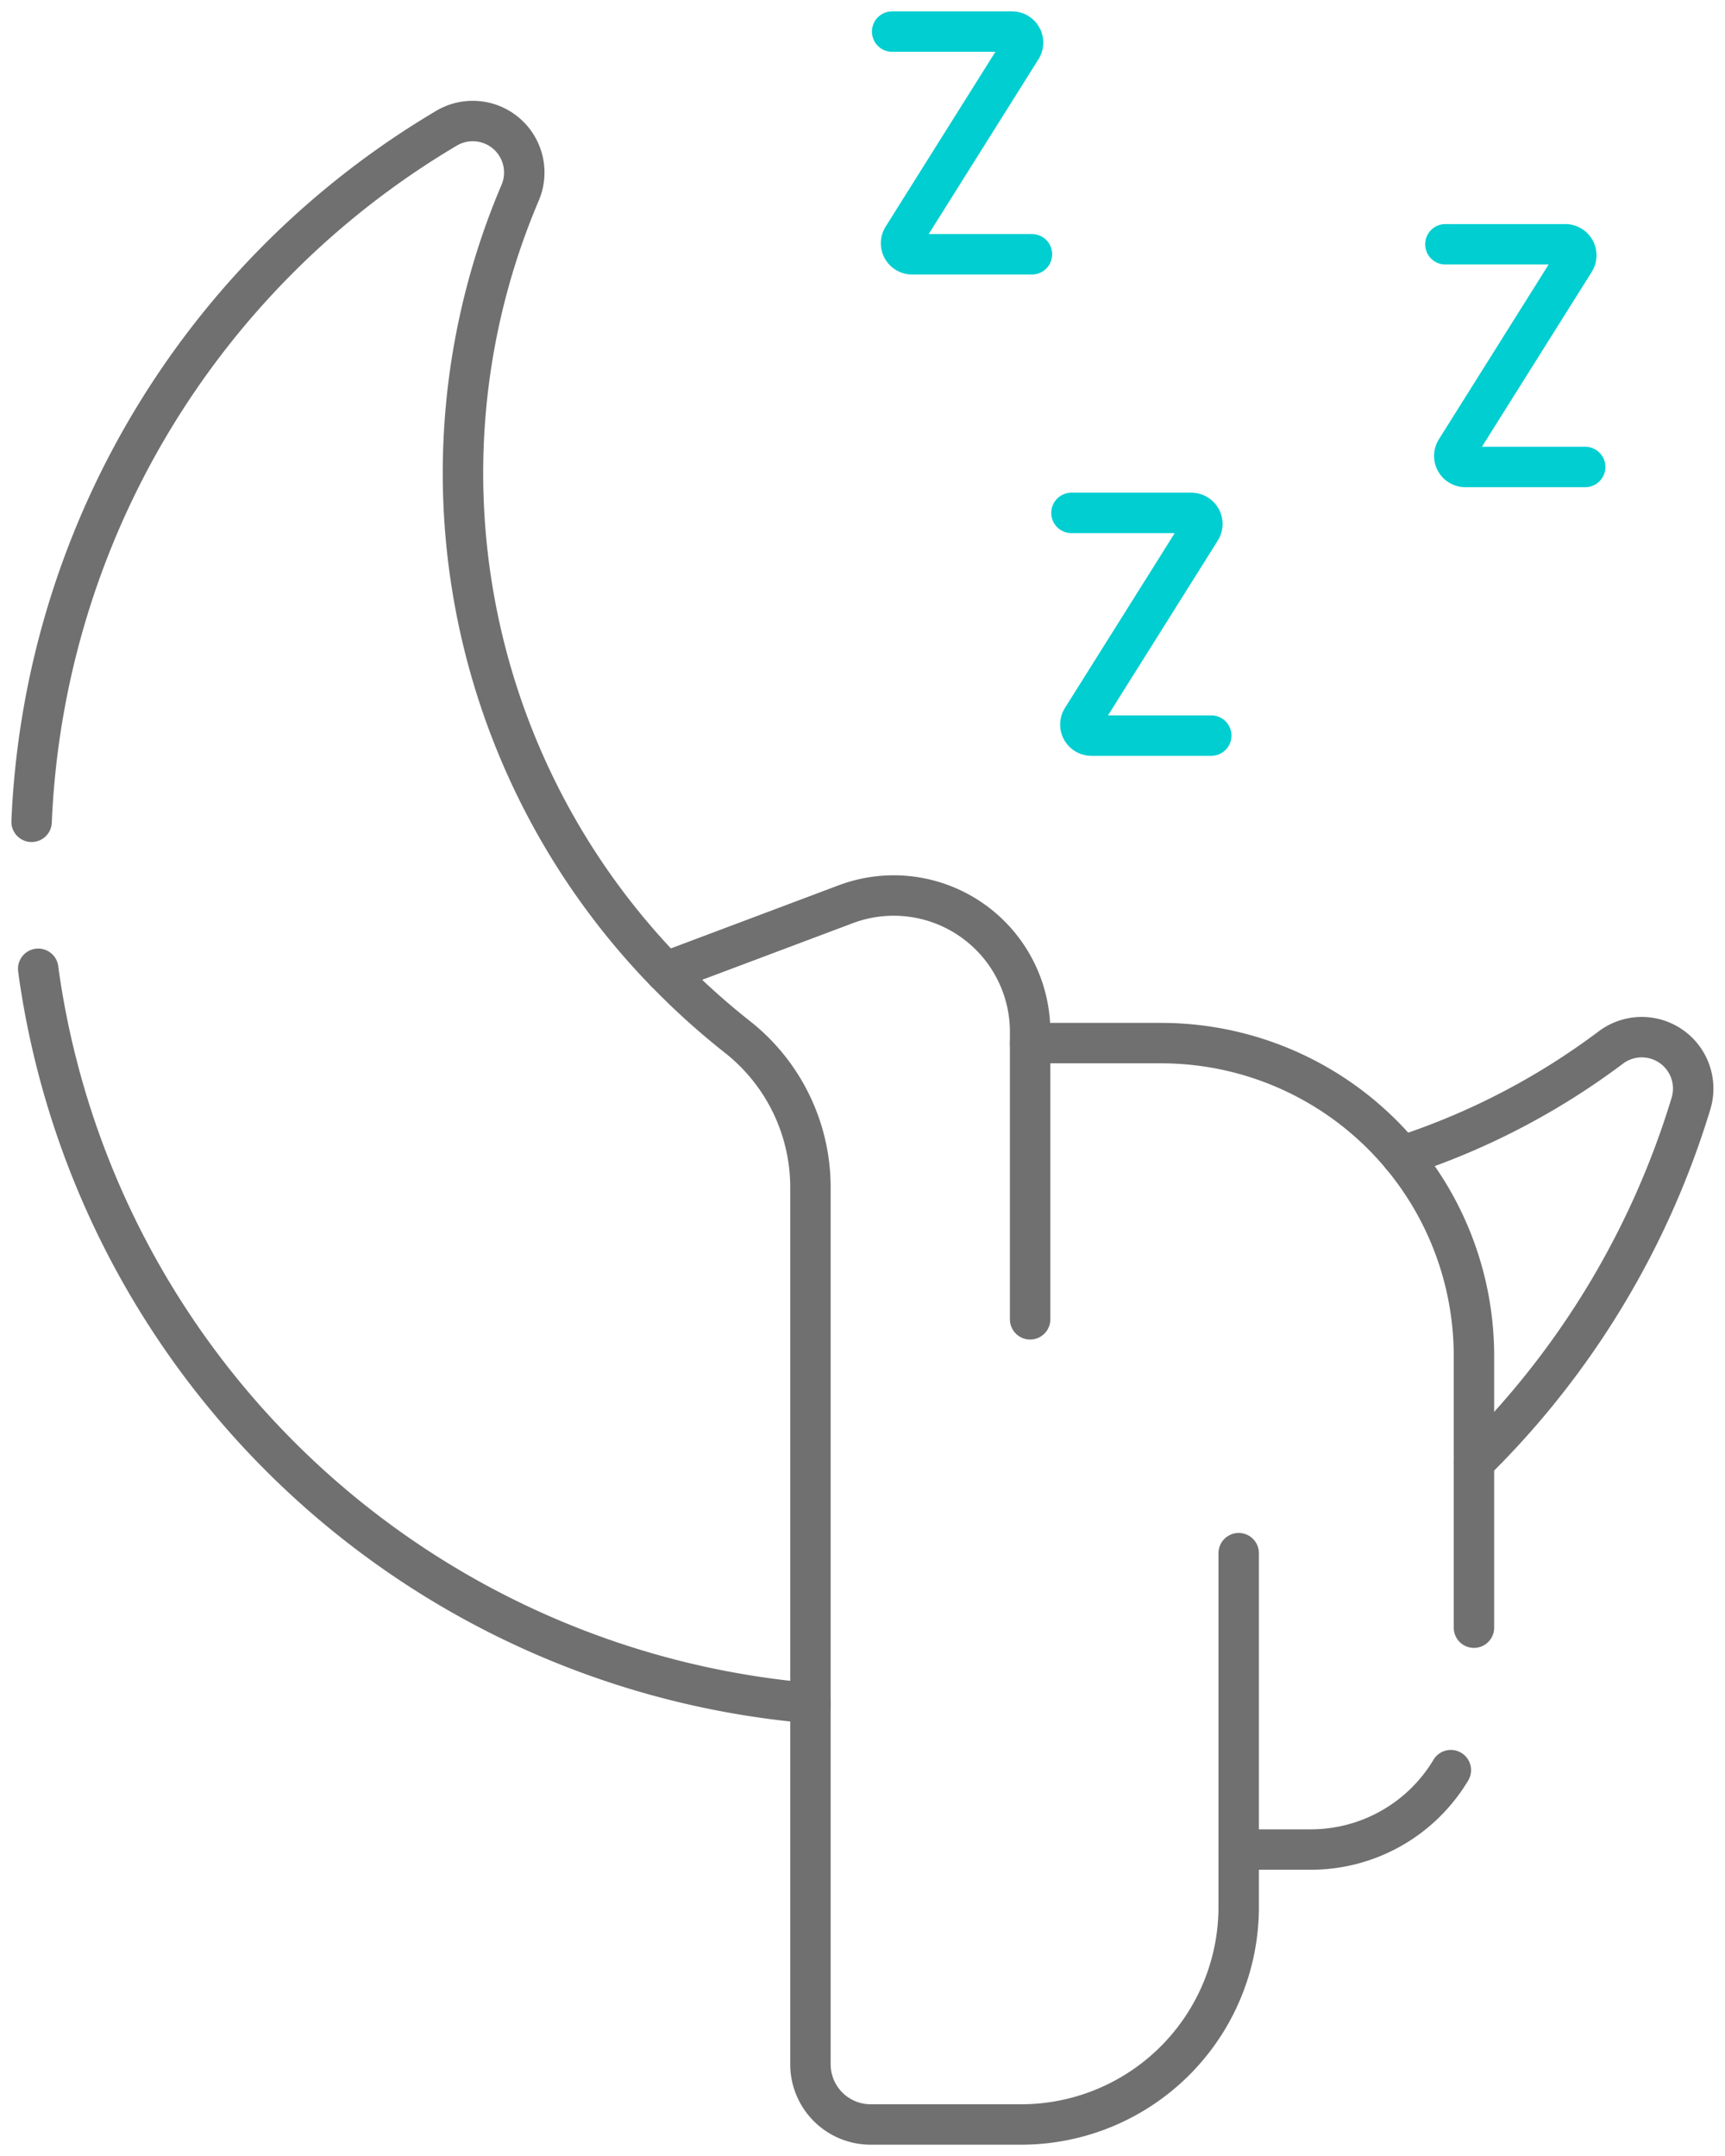
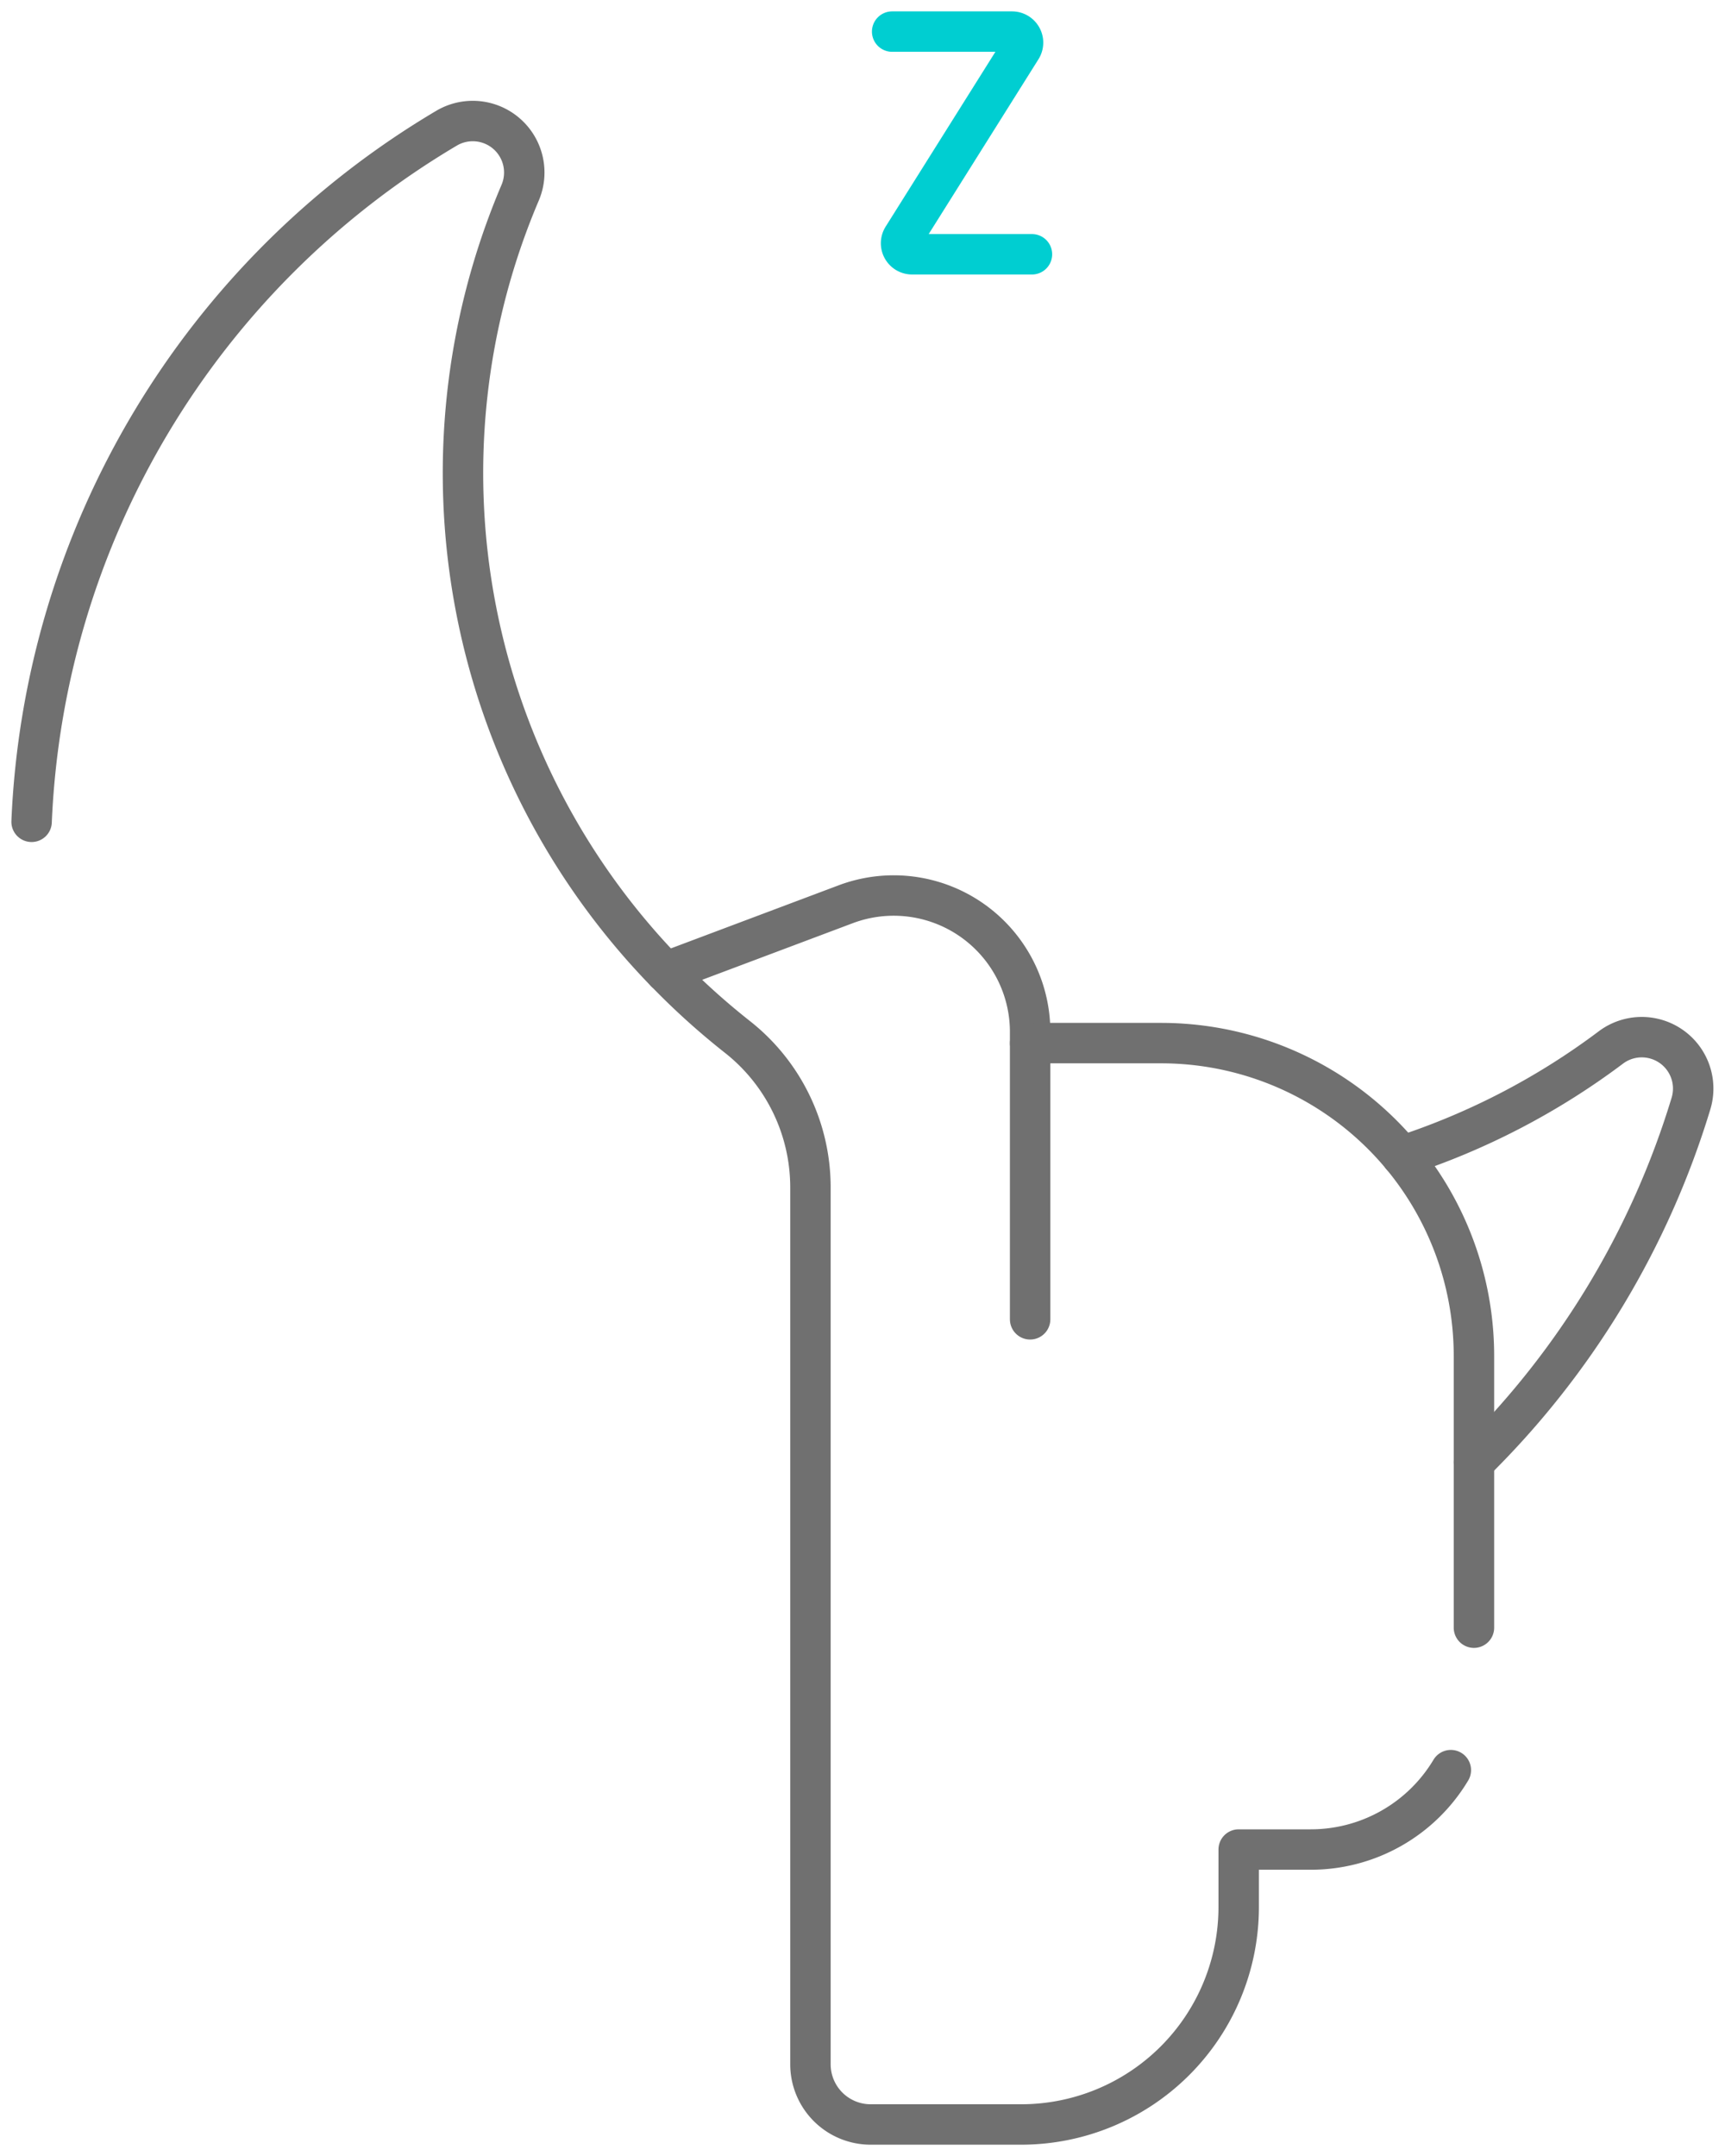
<svg xmlns="http://www.w3.org/2000/svg" width="85.33" height="106.668" viewBox="0 0 85.33 106.668">
  <defs>
    <clipPath id="clip-path">
      <rect id="Rettangolo_51" data-name="Rettangolo 51" width="85.33" height="106.668" fill="none" stroke="#707070" stroke-width="2" />
    </clipPath>
  </defs>
  <g id="Raggruppa_94" data-name="Raggruppa 94" clip-path="url(#clip-path)">
    <path id="Tracciato_82" data-name="Tracciato 82" d="M10,72.884A41.937,41.937,0,0,1,30.54,38.561a2.548,2.548,0,0,1,3.619,3.219,35.423,35.423,0,0,0,7.2,38.538" transform="translate(-8.437 -32.227)" fill="none" stroke="#707070" stroke-linecap="round" stroke-linejoin="round" stroke-width="2" />
-     <path id="Tracciato_83" data-name="Tracciato 83" d="M12.094,306.733c.021.165.043.327.067.49a42.2,42.2,0,0,0,38.134,35.84" transform="translate(-10.204 -258.805)" fill="none" stroke="#707070" stroke-linecap="round" stroke-linejoin="round" stroke-width="2" />
    <path id="Tracciato_84" data-name="Tracciato 84" d="M443.773,334.212a35.389,35.389,0,0,0,10.346-5.377,2.544,2.544,0,0,1,3.967,2.754,41.922,41.922,0,0,1-10.742,17.763" transform="translate(-374.433 -277.015)" fill="none" stroke="#707070" stroke-linecap="round" stroke-linejoin="round" stroke-width="2" />
    <path id="Tracciato_85" data-name="Tracciato 85" d="M250.684,319.744V306.3a15.476,15.476,0,0,0-15.476-15.476H228.73v-.554a6.748,6.748,0,0,0-9.122-6.316l-8.913,3.352a35.836,35.836,0,0,0,3.54,3.2,9.478,9.478,0,0,1,3.628,7.433v43.405a2.978,2.978,0,0,0,2.978,2.978h7.444a10.762,10.762,0,0,0,10.762-10.762v-2.84h3.564a8.07,8.07,0,0,0,6.93-3.928" transform="translate(-177.773 -239.219)" fill="none" stroke="#707070" stroke-linecap="round" stroke-linejoin="round" stroke-width="2" />
    <line id="Linea_13" data-name="Linea 13" y2="13.661" transform="translate(50.957 51.609)" fill="none" stroke="#707070" stroke-linecap="round" stroke-linejoin="round" stroke-width="2" />
-     <line id="Linea_14" data-name="Linea 14" y1="14.665" transform="translate(61.274 76.839)" fill="none" stroke="#707070" stroke-linecap="round" stroke-linejoin="round" stroke-width="2" />
-     <path id="Tracciato_86" data-name="Tracciato 86" d="M339.21,162.4h5.929a.546.546,0,0,1,.462.836l-5.867,9.345a.546.546,0,0,0,.462.836h5.929" transform="translate(-286.208 -137.025)" fill="none" stroke="#00ced1" stroke-linecap="round" stroke-linejoin="round" stroke-width="2" />
    <path id="Tracciato_87" data-name="Tracciato 87" d="M282.444,10h5.929a.546.546,0,0,1,.462.836l-5.867,9.345a.546.546,0,0,0,.462.836h5.929" transform="translate(-238.312 -8.437)" fill="none" stroke="#00ced1" stroke-linecap="round" stroke-linejoin="round" stroke-width="2" />
-     <path id="Tracciato_88" data-name="Tracciato 88" d="M457.585,77.34h5.929a.546.546,0,0,1,.462.836l-5.867,9.345a.546.546,0,0,0,.462.836H464.5" transform="translate(-386.086 -65.255)" fill="none" stroke="#00ced1" stroke-linecap="round" stroke-linejoin="round" stroke-width="2" />
  </g>
</svg>